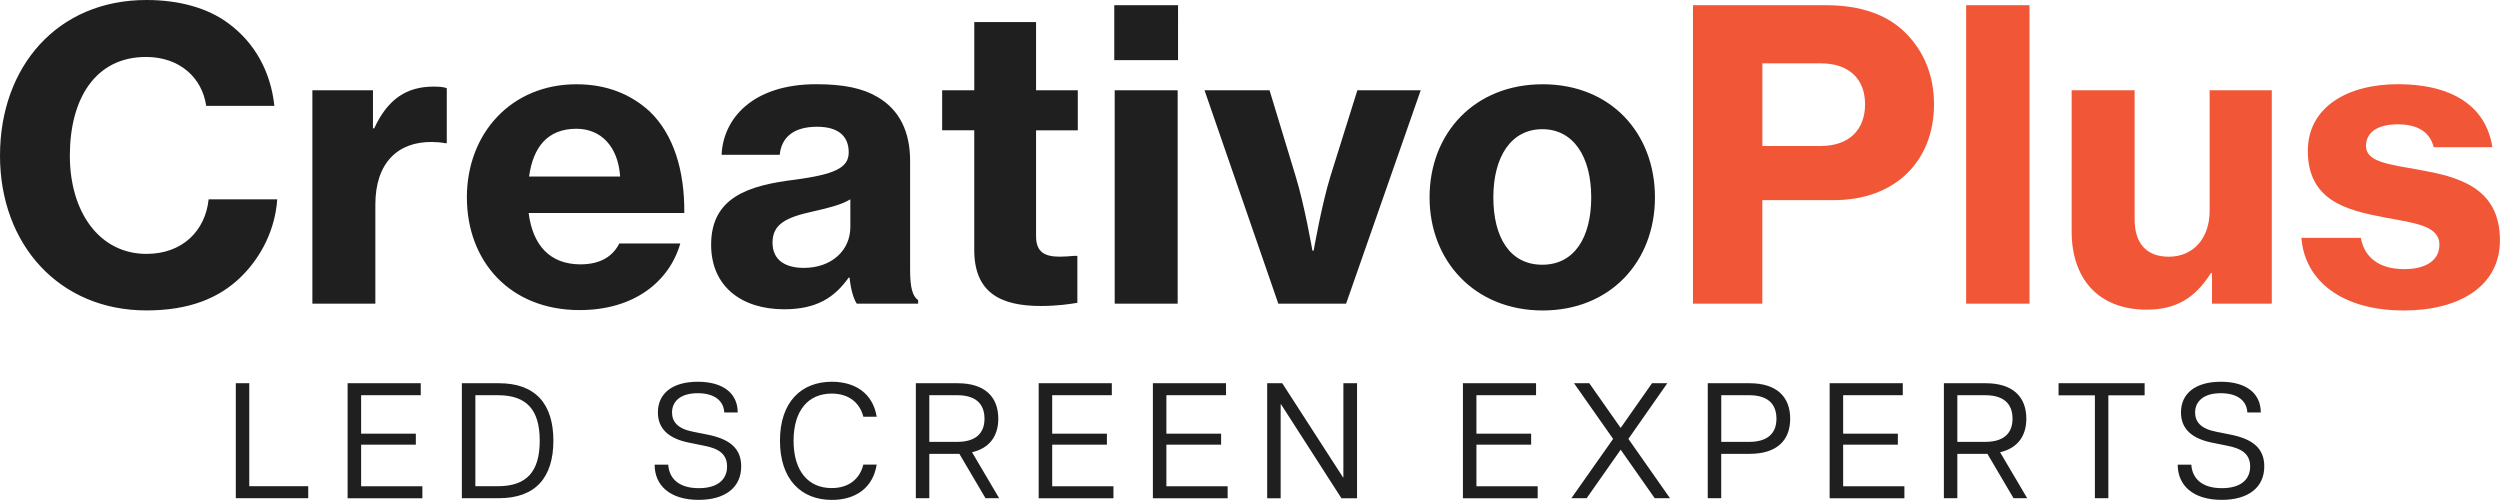
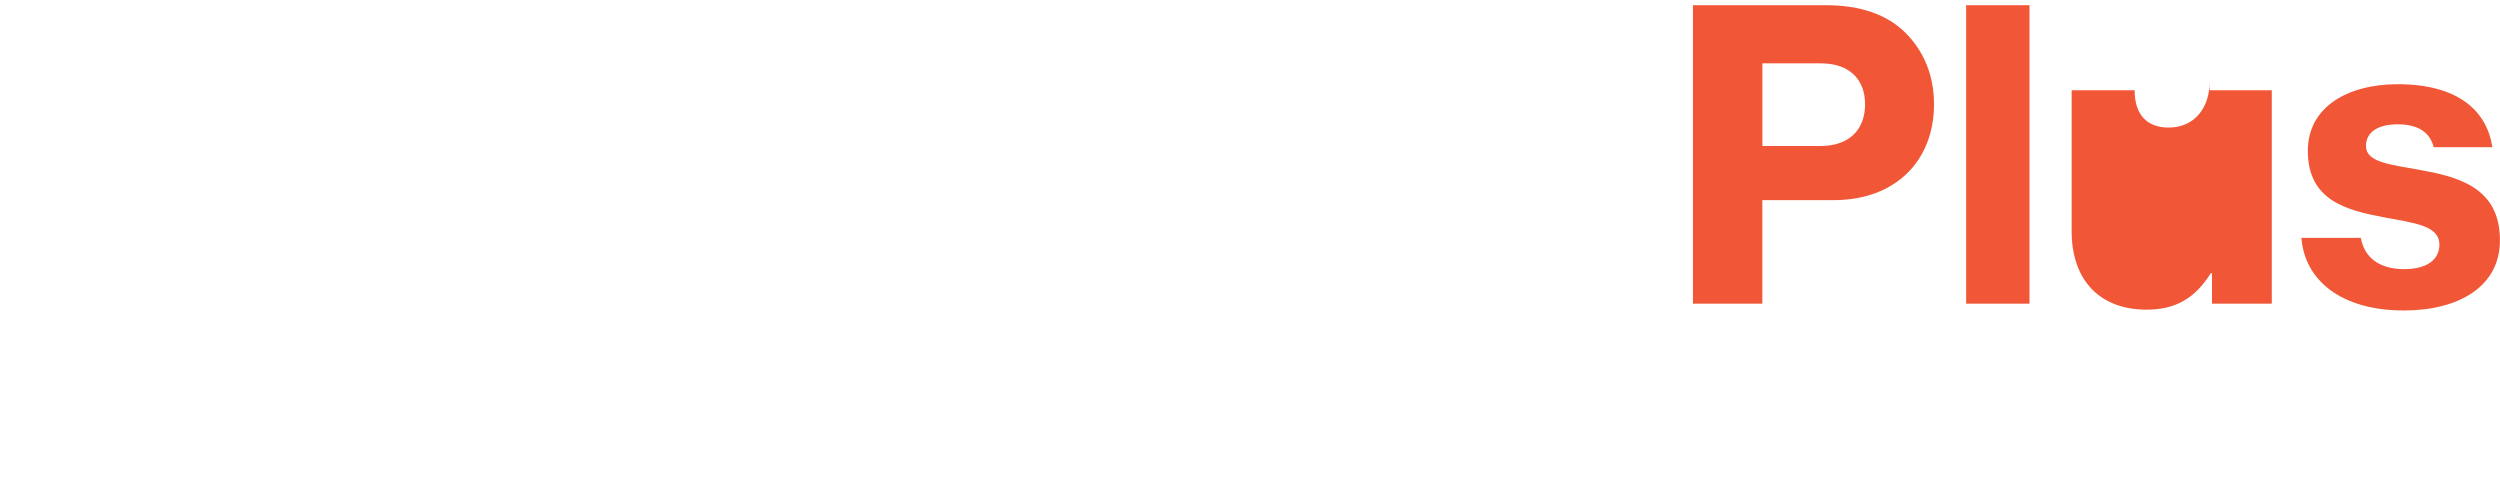
<svg xmlns="http://www.w3.org/2000/svg" data-name="Layer 2" viewBox="0 0 523.64 104.7">
  <g stroke-width="0" data-name="Layer 1">
-     <path fill="#f15637" d="M354.6 1.09h27.81c7.39 0 12.94 2.02 16.72 5.8 3.78 3.78 5.96 8.82 5.96 14.95 0 11.85-8.07 20.08-21 20.08h-14.96V63.6H354.6V1.09zm14.54 29.49h12.18c6.05 0 9.33-3.45 9.33-8.74s-3.36-8.57-9.24-8.57h-12.27v17.31zm42.68-29.49h13.27V63.6h-13.27V1.09zm51.5 62.51v-6.38h-.25c-3.28 5.21-7.31 7.64-13.44 7.64-10.17 0-15.71-6.55-15.71-16.38V18.91h13.19v27.05c0 4.96 2.44 7.81 7.14 7.81 5.29 0 8.57-4.03 8.57-9.58V18.9h13.02v44.7h-12.52zm18.74-13.78h12.43c.76 4.2 3.95 6.55 9.07 6.55 4.71 0 7.39-1.93 7.39-5.12 0-4.03-5.29-4.54-11.51-5.71-7.98-1.51-16.05-3.53-16.05-13.95 0-9.16 8.32-13.95 18.82-13.95 12.43 0 18.65 5.38 19.83 13.19h-12.27c-.84-3.19-3.36-4.79-7.56-4.79s-6.64 1.68-6.64 4.54c0 3.36 4.87 3.86 11.01 4.96 7.98 1.43 17.05 3.53 17.05 14.79 0 9.66-8.57 14.7-20.16 14.7-12.94 0-20.75-6.22-21.42-15.21z" />
-     <path fill="#1f1f1f" d="M0 32.6C0 13.95 12.01 0 30.67 0c6.89 0 12.85 1.68 17.14 4.87 5.63 4.12 8.91 10.25 9.66 17.31H43.19c-.84-5.88-5.54-10.25-12.6-10.25-10.67 0-15.96 8.82-15.96 20.67s6.22 20.58 16.05 20.58c7.65 0 12.35-4.96 13.02-11.43h14.37c-.42 6.22-3.28 12.01-7.56 16.21-4.71 4.62-11.09 7.06-19.83 7.06C12.43 65.03 0 51.25 0 32.6zm78.13-5.72h.25c2.86-6.22 6.89-8.74 12.43-8.74 1.26 0 2.18.08 2.77.34v11.51h-.34c-.92-.17-1.85-.25-2.77-.25-7.14-.08-11.85 4.37-11.85 13.11V63.6H65.43V18.9h12.69v7.98zm19.66 14.46c0-13.44 9.33-23.69 22.94-23.69 6.38 0 11.43 2.1 15.37 5.71 5.04 4.87 7.31 12.43 7.23 21.26h-32.6c.84 6.72 4.45 10.75 10.84 10.75 4.12 0 6.72-1.6 8.15-4.37h12.77c-2.27 7.9-9.58 13.95-21.09 13.95-14.62 0-23.61-10.25-23.61-23.61zm13.03-4.37h19.07c-.42-6.22-3.95-10-9.16-10-6.05 0-9.07 3.87-9.91 10zm67.12 21.17h-.17c-2.94 4.12-6.64 6.64-13.53 6.64-8.82 0-15.29-4.7-15.29-13.53 0-9.91 7.81-12.43 17.56-13.61 7.98-1.09 11.26-2.35 11.26-5.71s-2.1-5.38-6.64-5.38c-5.04 0-7.48 2.35-7.81 5.88h-12.18c.34-7.64 6.55-14.79 19.83-14.79 5.71 0 9.75.84 12.85 2.69 4.62 2.69 6.81 7.31 6.81 13.36v22.94c0 3.53.5 5.46 1.68 6.22v.76h-12.85c-.67-1.01-1.26-2.94-1.51-5.46zm.17-10.59v-5.8c-1.93 1.18-4.79 1.85-7.73 2.52-5.8 1.26-8.57 2.69-8.57 6.55s2.94 5.29 6.55 5.29c5.88 0 9.75-3.7 9.75-8.57zm19.24-28.65h6.72V4.62h12.94V18.9h8.74v8.4h-8.74v22.18c0 3.36 1.85 4.28 4.96 4.28.84 0 2.18-.08 3.02-.17h.67v9.83c-1.43.25-4.12.67-7.65.67-8.32 0-13.95-2.69-13.95-11.76V27.29h-6.72v-8.4zm36.04-17.81h13.36V12.6h-13.36V1.09zm.09 17.81h13.19v44.7h-13.19V18.9zm18.82 0h13.61l5.46 17.98c1.85 5.96 3.53 15.63 3.53 15.63h.25s1.68-9.66 3.53-15.63l5.63-17.98h13.27l-15.63 44.7h-14.2l-15.46-44.7zm47.13 22.44c0-13.44 9.41-23.69 23.69-23.69s23.52 10.25 23.52 23.69-9.33 23.69-23.52 23.69-23.69-10.33-23.69-23.69zm33.86 0c0-8.49-3.7-14.28-10.25-14.28s-10.25 5.8-10.25 14.28 3.53 14.11 10.25 14.11 10.25-5.71 10.25-14.11zM49.39 80.27h2.82v21.57h12.35v2.51H49.39V80.26zm23.43 0h15.31v2.51H75.64v8.05H87.1v2.31H75.64v8.71h12.83v2.51H72.81V80.27zm23.92 0h7.78c7.64 0 11.39 4.33 11.39 12.04s-3.75 12.04-11.39 12.04h-7.78V80.26zm16.31 12.04c0-6.43-2.68-9.53-8.77-9.53h-4.71v19.06h4.71c6.09 0 8.77-3.1 8.77-9.53zm24.06 5.02h2.86c.17 2.75 2.06 4.92 6.4 4.92 3.96 0 5.92-1.82 5.92-4.54s-1.93-3.79-4.75-4.34l-3.2-.65c-4.2-.83-6.54-2.86-6.54-6.33 0-3.92 2.96-6.43 8.36-6.43s8.36 2.51 8.36 6.43h-2.82c-.1-2.31-1.89-4.03-5.57-4.03s-5.37 1.79-5.37 4.03c0 1.96 1.2 3.41 4.37 4.03l3.1.62c4.4.89 7.02 2.72 7.02 6.64 0 4.47-3.41 7.02-8.91 7.02-6.06 0-9.22-3.06-9.22-7.36zm26.26-5.02c0-8.12 4.47-12.35 10.87-12.35 4.89 0 8.6 2.44 9.39 7.33h-2.79c-.83-3.17-3.27-4.85-6.64-4.85-4.85 0-7.98 3.47-7.98 9.88s3.13 9.91 7.98 9.91c3.37 0 5.82-1.69 6.64-4.92h2.79c-.79 4.96-4.51 7.4-9.39 7.4-6.4 0-10.87-4.27-10.87-12.39zm28.46-12.04h8.77c5.64 0 8.5 2.82 8.5 7.43 0 3.65-1.86 6.19-5.5 7.02l5.68 9.63h-2.86l-5.47-9.29h-6.3v9.29h-2.82V80.26zm14.38 7.43c0-3.2-1.93-4.92-5.71-4.92h-5.85v9.77h5.85c3.79 0 5.71-1.72 5.71-4.85zm11.36-7.43h15.31v2.51h-12.49v8.05h11.46v2.31h-11.46v8.71h12.83v2.51h-15.66V80.27zm23.92 0h15.31v2.51h-12.49v8.05h11.46v2.31h-11.46v8.71h12.83v2.51h-15.66V80.27zm23.92 0h3.17l12.73 19.72h.07V80.27h2.86v24.09h-3.27l-12.63-19.65h-.1v19.65h-2.82V80.27zm41.02 0h15.31v2.51h-12.49v8.05h11.46v2.31h-11.46v8.71h12.83v2.51h-15.66V80.27zm33.03 13.93-7.12 10.15h-3.2l8.74-12.42-8.19-11.66h3.2l6.57 9.36 6.57-9.36h3.2l-8.15 11.66 8.71 12.42h-3.2l-7.12-10.15zm18.24-13.93h8.77c5.64 0 8.5 2.82 8.5 7.43s-2.86 7.36-8.5 7.36h-5.95v9.29h-2.82V80.26zm14.39 7.43c0-3.2-1.93-4.92-5.71-4.92h-5.85v9.77h5.85c3.78 0 5.71-1.72 5.71-4.85zm11.15-7.43h15.31v2.51h-12.49v8.05h11.46v2.31h-11.46v8.71h12.83v2.51h-15.66V80.27zm23.92 0h8.77c5.64 0 8.5 2.82 8.5 7.43 0 3.65-1.86 6.19-5.5 7.02l5.68 9.63h-2.86l-5.47-9.29h-6.3v9.29h-2.82V80.26zm14.38 7.43c0-3.2-1.93-4.92-5.71-4.92h-5.85v9.77h5.85c3.78 0 5.71-1.72 5.71-4.85zm17.24-4.89h-7.6v-2.55h18.03v2.55h-7.6v21.54h-2.82V82.81zm17.35 14.52h2.86c.17 2.75 2.06 4.92 6.4 4.92 3.96 0 5.92-1.82 5.92-4.54s-1.93-3.79-4.75-4.34l-3.2-.65c-4.2-.83-6.54-2.86-6.54-6.33 0-3.92 2.96-6.43 8.36-6.43s8.36 2.51 8.36 6.43h-2.82c-.1-2.31-1.89-4.03-5.57-4.03s-5.37 1.79-5.37 4.03c0 1.96 1.2 3.41 4.37 4.03l3.1.62c4.4.89 7.02 2.72 7.02 6.64 0 4.47-3.41 7.02-8.91 7.02-6.06 0-9.22-3.06-9.22-7.36z" />
+     <path fill="#f15637" d="M354.6 1.09h27.81c7.39 0 12.94 2.02 16.72 5.8 3.78 3.78 5.96 8.82 5.96 14.95 0 11.85-8.07 20.08-21 20.08h-14.96V63.6H354.6V1.09zm14.54 29.49h12.18c6.05 0 9.33-3.45 9.33-8.74s-3.36-8.57-9.24-8.57h-12.27v17.31zm42.68-29.49h13.27V63.6h-13.27V1.09zm51.5 62.51v-6.38h-.25c-3.28 5.21-7.31 7.64-13.44 7.64-10.17 0-15.71-6.55-15.71-16.38V18.91h13.19c0 4.96 2.44 7.81 7.14 7.81 5.29 0 8.57-4.03 8.57-9.58V18.9h13.02v44.7h-12.52zm18.74-13.78h12.43c.76 4.2 3.95 6.55 9.07 6.55 4.71 0 7.39-1.93 7.39-5.12 0-4.03-5.29-4.54-11.51-5.71-7.98-1.51-16.05-3.53-16.05-13.95 0-9.16 8.32-13.95 18.82-13.95 12.43 0 18.65 5.38 19.83 13.19h-12.27c-.84-3.19-3.36-4.79-7.56-4.79s-6.64 1.68-6.64 4.54c0 3.36 4.87 3.86 11.01 4.96 7.98 1.43 17.05 3.53 17.05 14.79 0 9.66-8.57 14.7-20.16 14.7-12.94 0-20.75-6.22-21.42-15.21z" />
  </g>
</svg>